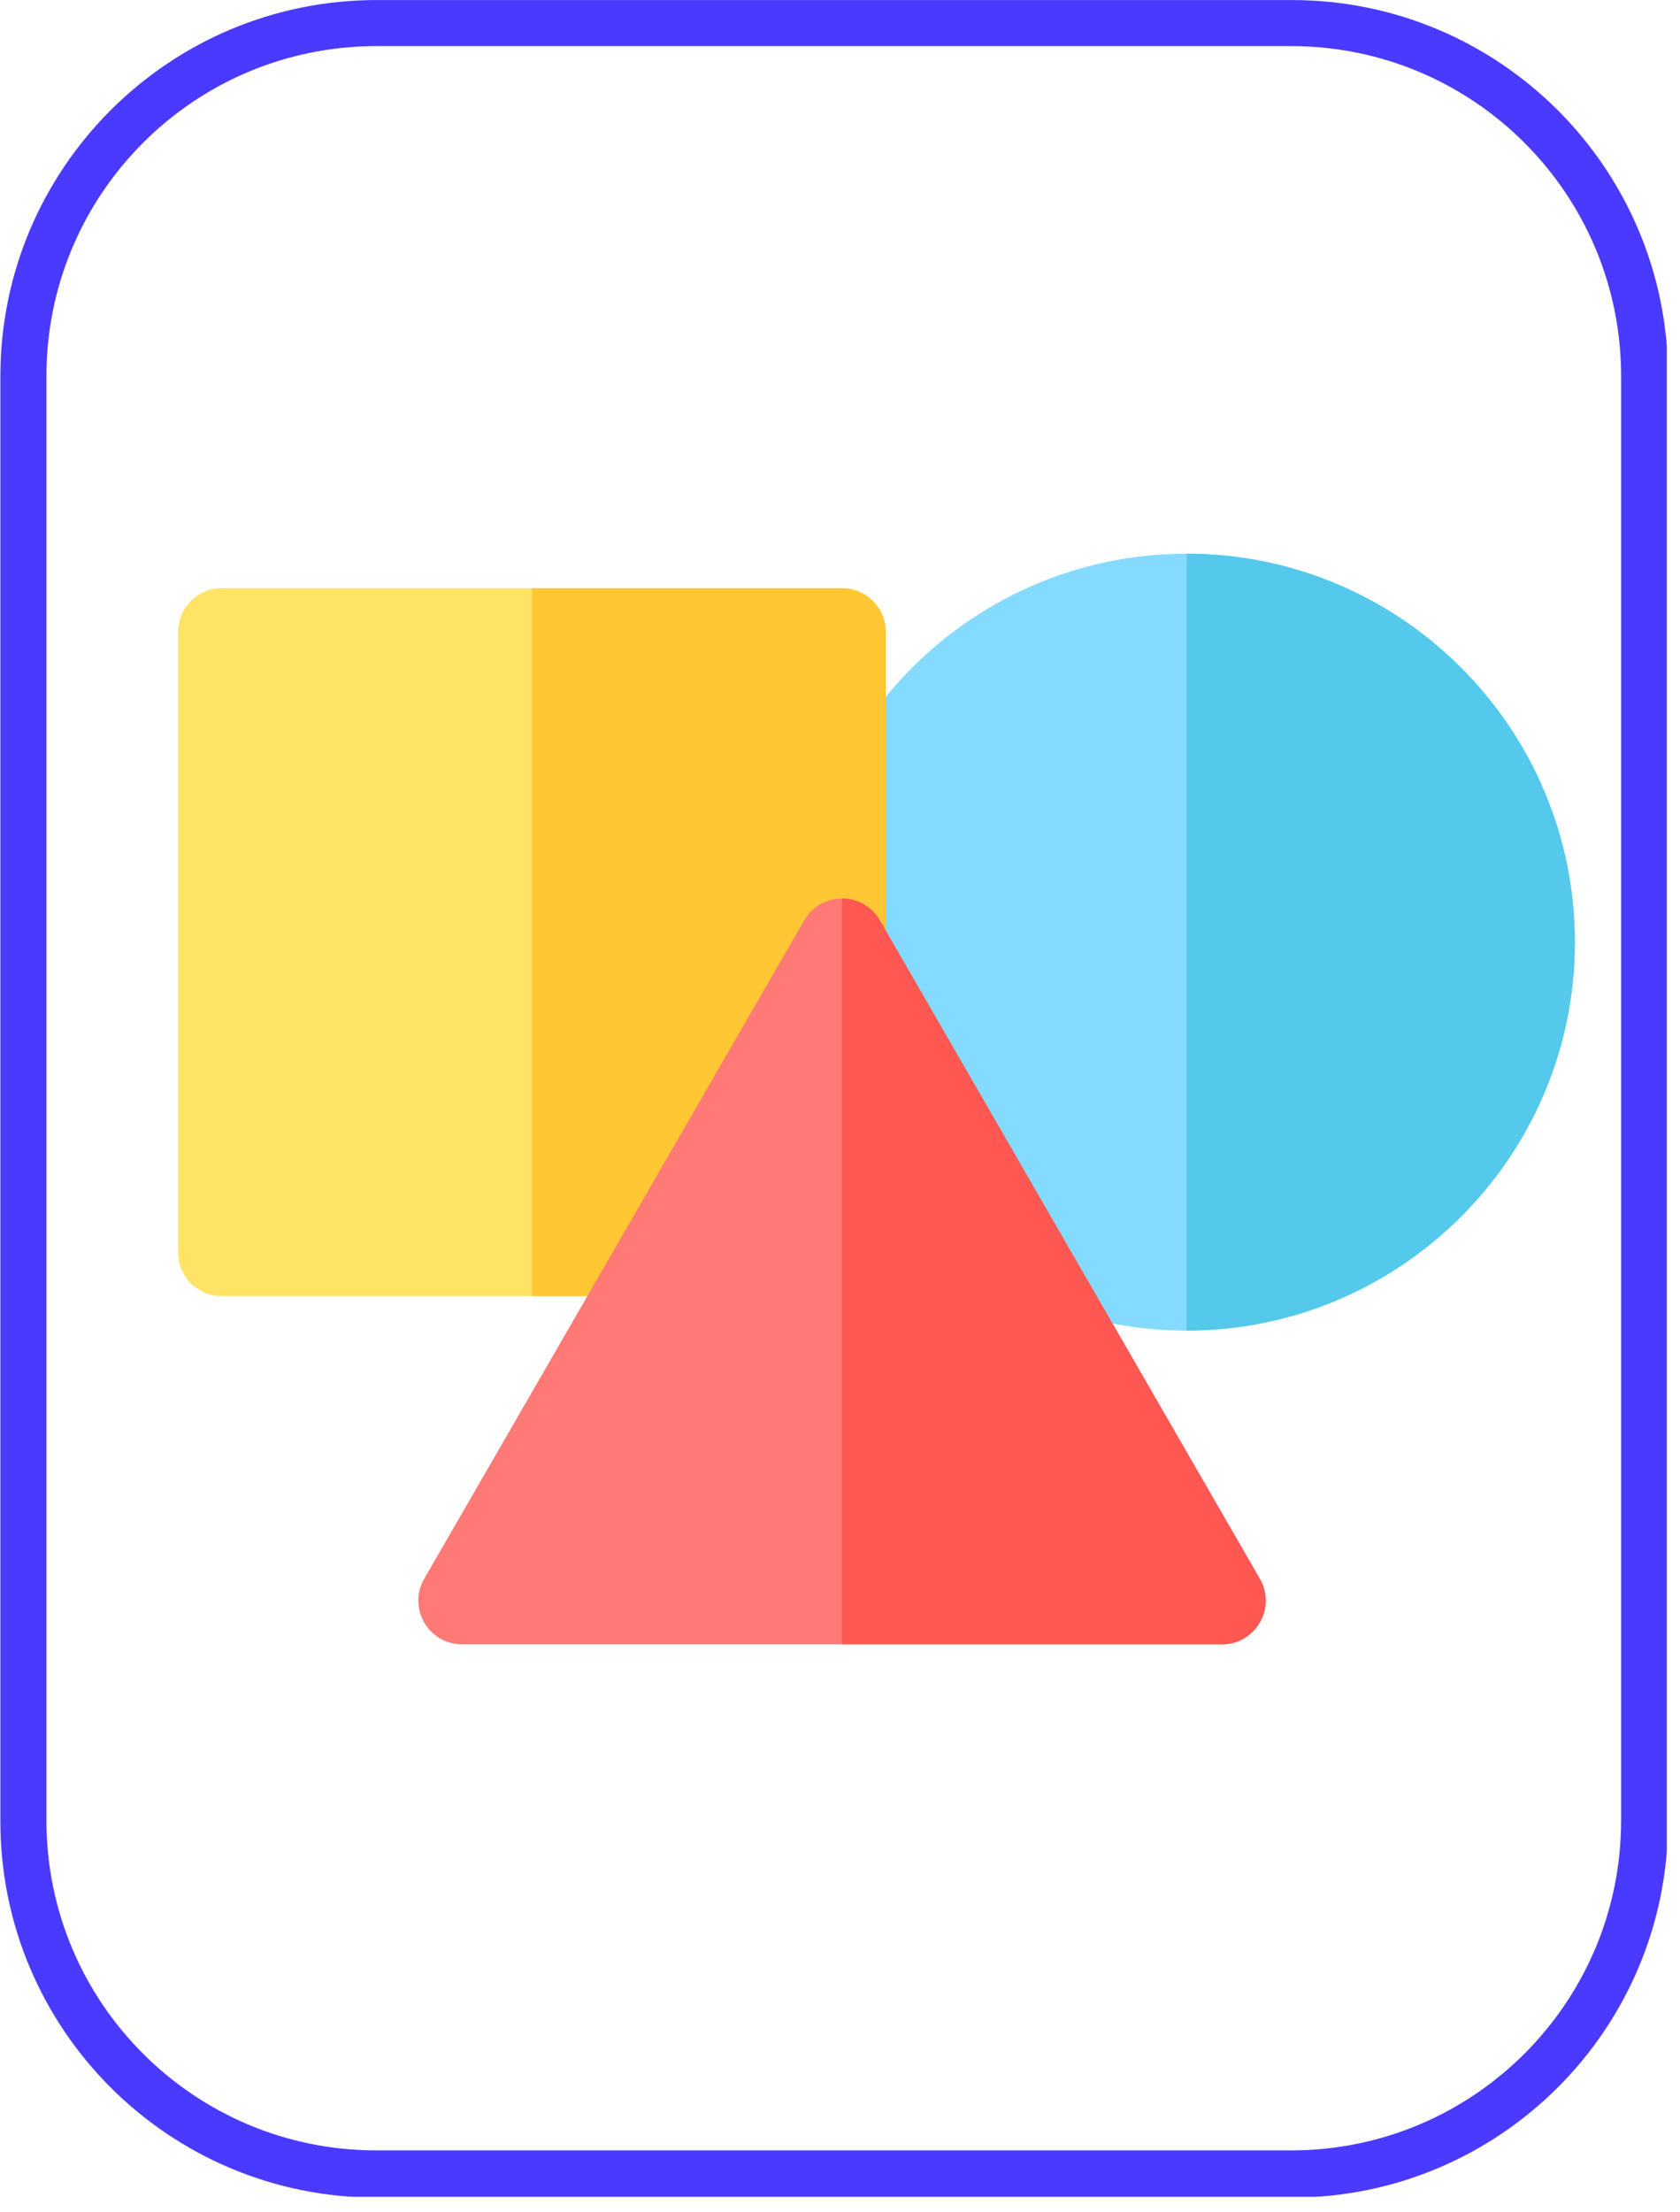
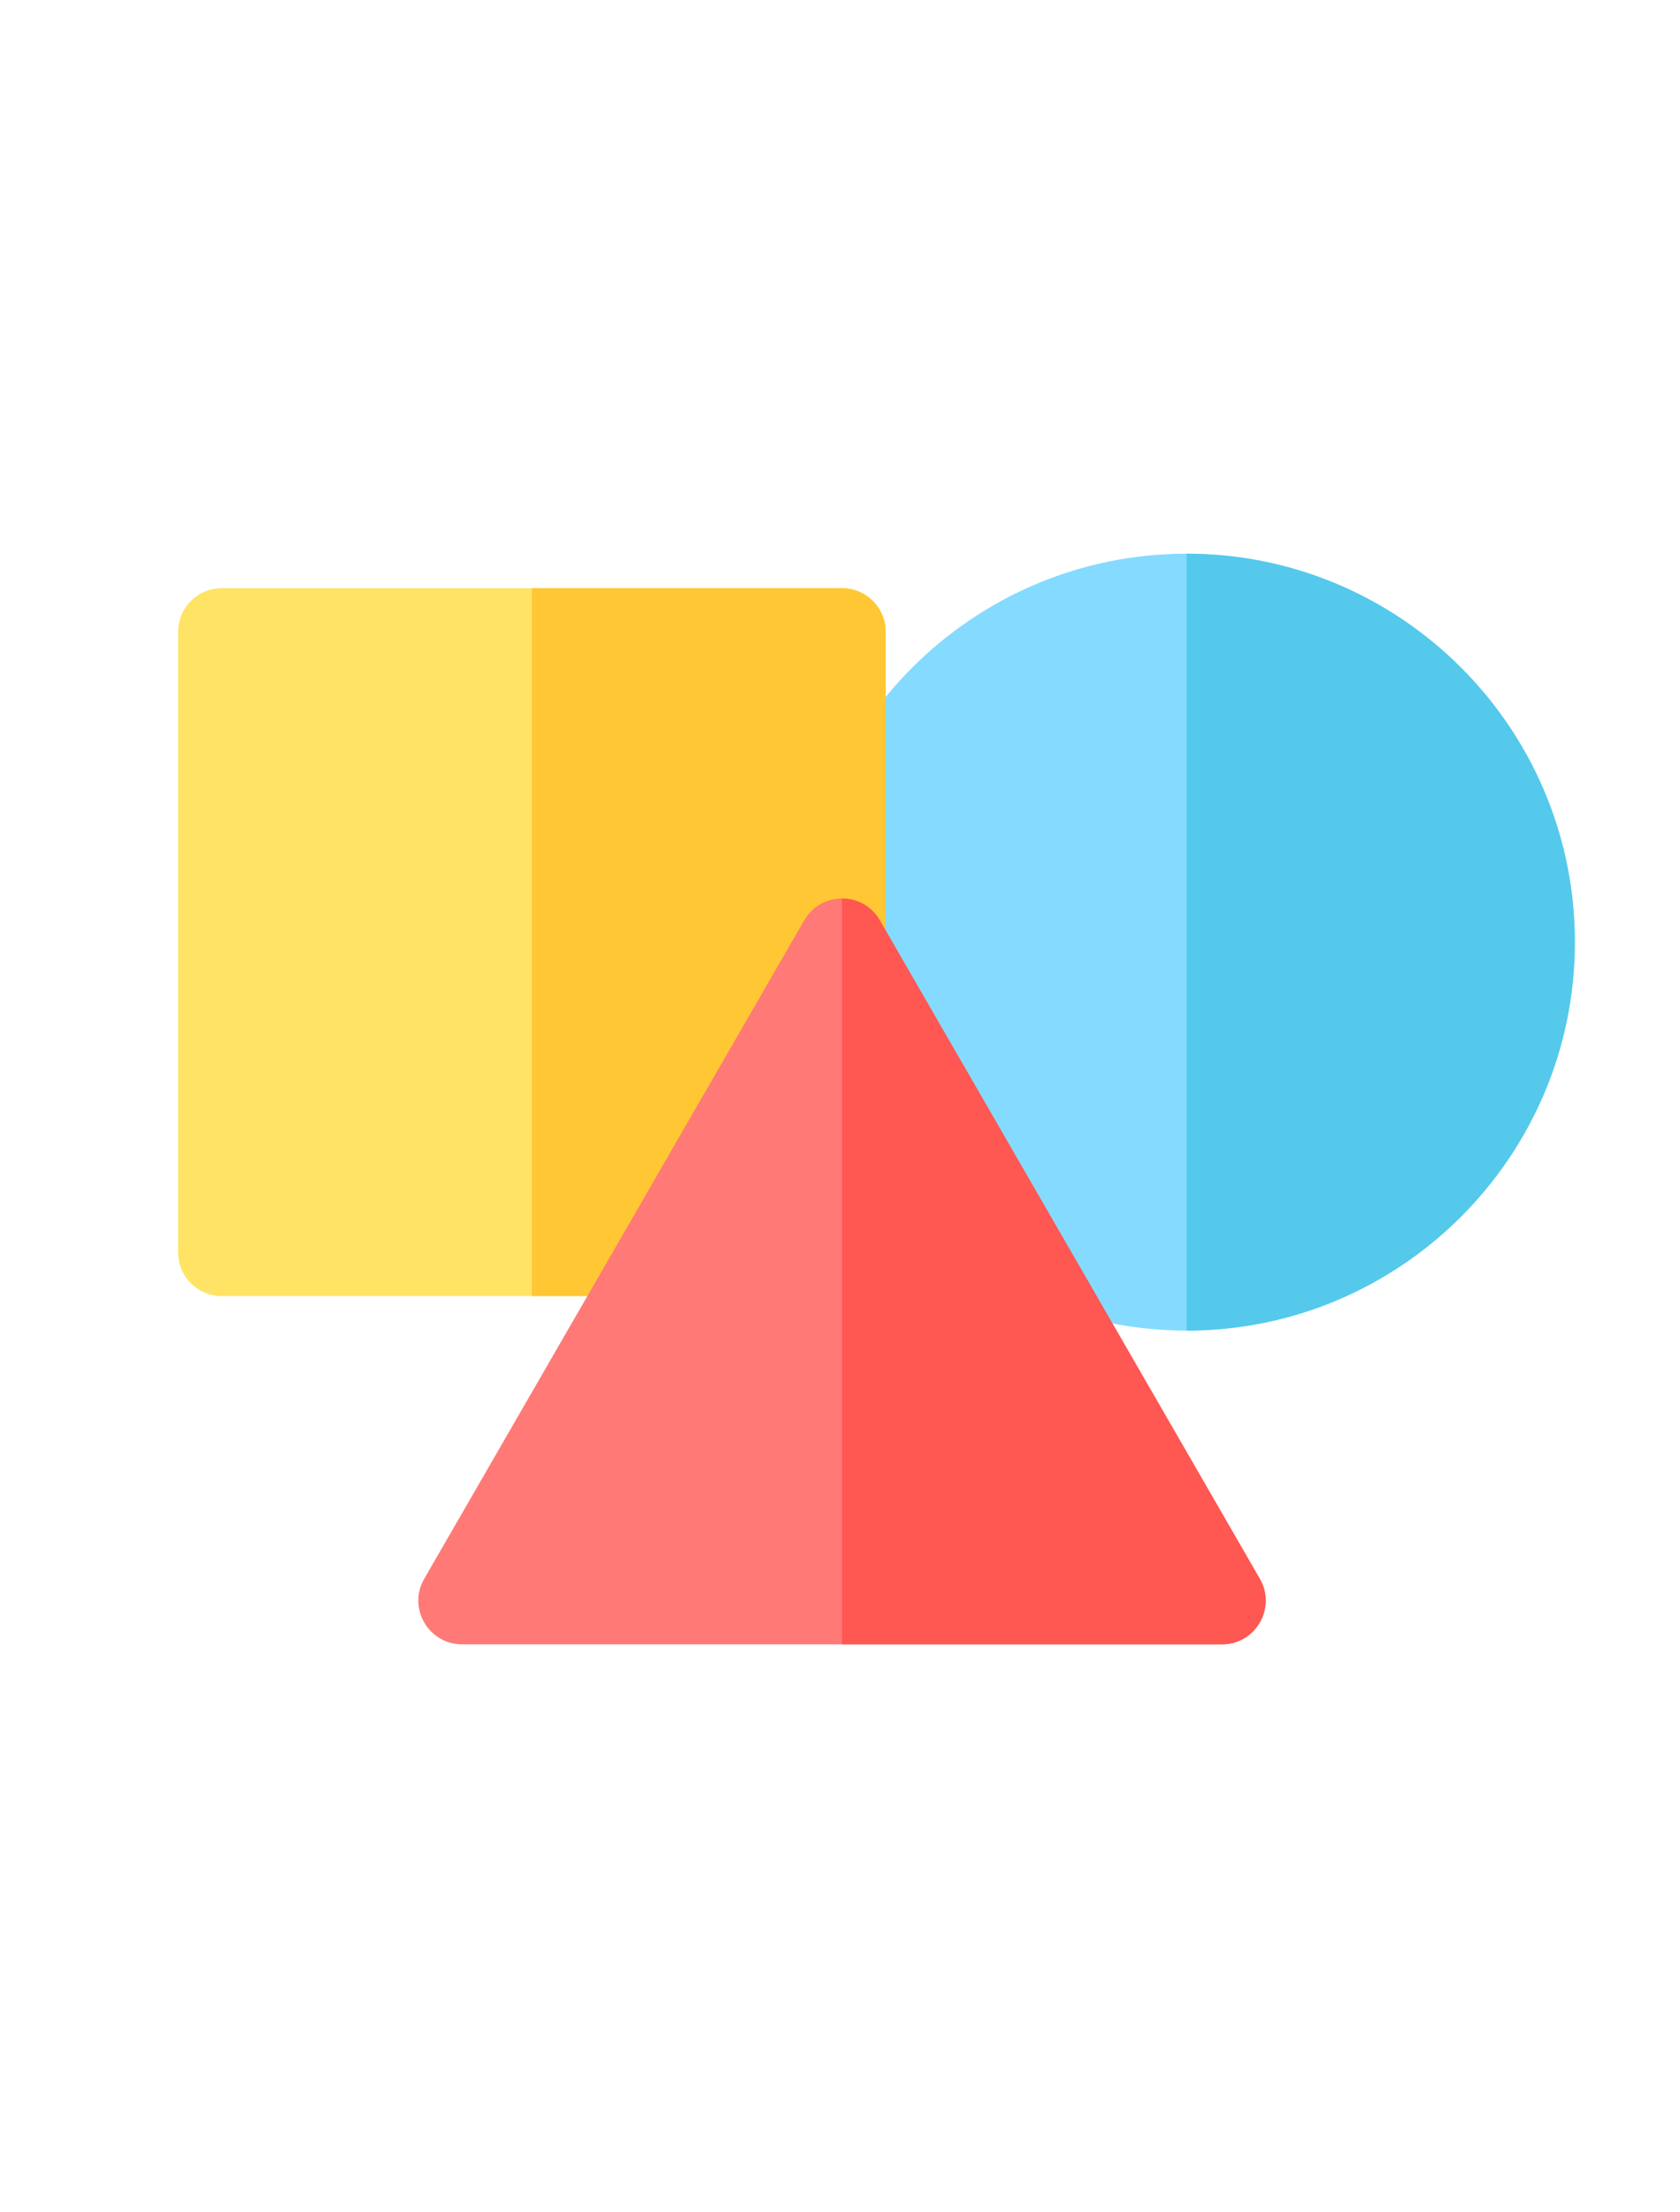
<svg xmlns="http://www.w3.org/2000/svg" width="218" zoomAndPan="magnify" viewBox="0 0 163.5 215.25" height="287" preserveAspectRatio="xMidYMid meet" version="1.0">
  <defs>
    <clipPath id="618e9951f5">
      <path d="M 77 53.867 L 153.312 53.867 L 153.312 130 L 77 130 Z M 77 53.867 " clip-rule="nonzero" />
    </clipPath>
    <clipPath id="69fef77a84">
      <path d="M 17.289 57 L 87 57 L 87 127 L 17.289 127 Z M 17.289 57 " clip-rule="nonzero" />
    </clipPath>
    <clipPath id="52debbbfcd">
      <path d="M 40 87 L 124 87 L 124 159.996 L 40 159.996 Z M 40 87 " clip-rule="nonzero" />
    </clipPath>
    <clipPath id="6143f78b21">
      <path d="M 81 87 L 124 87 L 124 159.996 L 81 159.996 Z M 81 87 " clip-rule="nonzero" />
    </clipPath>
    <clipPath id="092dc9dc1f">
      <path d="M 115 53.867 L 153.312 53.867 L 153.312 130 L 115 130 Z M 115 53.867 " clip-rule="nonzero" />
    </clipPath>
    <clipPath id="8b3543f040">
      <path d="M 0.035 0 L 162.219 0 L 162.219 213.754 L 0.035 213.754 Z M 0.035 0 " clip-rule="nonzero" />
    </clipPath>
    <clipPath id="bbd13b7c11">
      <path d="M 36.656 0.004 L 125.715 0.004 C 145.941 0.004 162.336 16.398 162.336 36.625 L 162.336 177.211 C 162.336 197.438 145.941 213.832 125.715 213.832 L 36.656 213.832 C 16.43 213.832 0.035 197.438 0.035 177.211 L 0.035 36.625 C 0.035 16.398 16.43 0.004 36.656 0.004 Z M 36.656 0.004 " clip-rule="nonzero" />
    </clipPath>
  </defs>
  <g clip-path="url(#618e9951f5)">
    <path fill="#84dbff" d="M 115.48 129.469 C 108.836 129.469 102.305 127.719 96.594 124.41 C 95.949 124.039 95.414 123.5 95.043 122.855 L 78.27 93.797 C 77.895 93.152 77.699 92.418 77.699 91.672 C 77.699 70.832 94.648 53.875 115.48 53.875 C 136.316 53.875 153.266 70.832 153.266 91.672 C 153.266 112.512 136.316 129.469 115.48 129.469 Z M 115.48 129.469 " fill-opacity="1" fill-rule="nonzero" />
  </g>
  <g clip-path="url(#69fef77a84)">
    <path fill="#ffe365" d="M 64.523 126.113 L 21.582 126.113 C 19.238 126.113 17.336 124.211 17.336 121.863 L 17.336 61.48 C 17.336 59.133 19.238 57.23 21.582 57.23 L 81.945 57.23 C 84.293 57.23 86.195 59.133 86.195 61.48 L 86.195 91.672 C 86.195 92.418 85.996 93.148 85.625 93.797 L 68.199 123.988 C 67.441 125.305 66.039 126.113 64.523 126.113 Z M 64.523 126.113 " fill-opacity="1" fill-rule="nonzero" />
  </g>
  <path fill="#ffc733" d="M 81.945 57.23 L 51.766 57.23 L 51.766 126.113 L 64.523 126.113 C 66.039 126.113 67.441 125.305 68.199 123.988 L 85.625 93.797 C 85.996 93.152 86.195 92.418 86.195 91.672 L 86.195 61.48 C 86.195 59.133 84.293 57.23 81.945 57.23 Z M 81.945 57.23 " fill-opacity="1" fill-rule="nonzero" />
  <g clip-path="url(#52debbbfcd)">
    <path fill="#ff7976" d="M 118.93 159.996 L 44.965 159.996 C 41.695 159.996 39.656 156.449 41.285 153.621 L 78.27 89.547 C 79.902 86.719 83.992 86.723 85.625 89.547 C 105.828 124.551 98.246 111.41 122.605 153.621 C 124.242 156.457 122.191 159.996 118.93 159.996 Z M 118.93 159.996 " fill-opacity="1" fill-rule="nonzero" />
  </g>
  <g clip-path="url(#6143f78b21)">
    <path fill="#ff5752" d="M 122.609 153.621 C 98.246 111.41 105.828 124.551 85.625 89.547 C 84.809 88.133 83.379 87.426 81.945 87.426 L 81.945 159.996 L 118.93 159.996 C 122.191 159.996 124.242 156.457 122.609 153.621 Z M 122.609 153.621 " fill-opacity="1" fill-rule="nonzero" />
  </g>
  <g clip-path="url(#092dc9dc1f)">
    <path fill="#54c9eb" d="M 115.48 53.875 L 115.48 129.469 C 136.316 129.469 153.266 112.512 153.266 91.672 C 153.266 70.832 136.316 53.875 115.48 53.875 Z M 115.48 53.875 " fill-opacity="1" fill-rule="nonzero" />
  </g>
  <g clip-path="url(#8b3543f040)">
    <g clip-path="url(#bbd13b7c11)">
-       <path stroke-linecap="butt" transform="matrix(0.747, 0, 0, 0.747, 0.035, 0.004)" fill="none" stroke-linejoin="miter" d="M 48.999 0 L 168.157 0 C 195.22 0 217.156 21.936 217.156 48.999 L 217.156 237.1 C 217.156 264.162 195.22 286.098 168.157 286.098 L 48.999 286.098 C 21.936 286.098 0.001 264.162 0.001 237.1 L 0.001 48.999 C 0.001 21.936 21.936 0 48.999 0 Z M 48.999 0 " stroke="#4a3aff" stroke-width="12" stroke-opacity="1" stroke-miterlimit="4" />
-     </g>
+       </g>
  </g>
</svg>